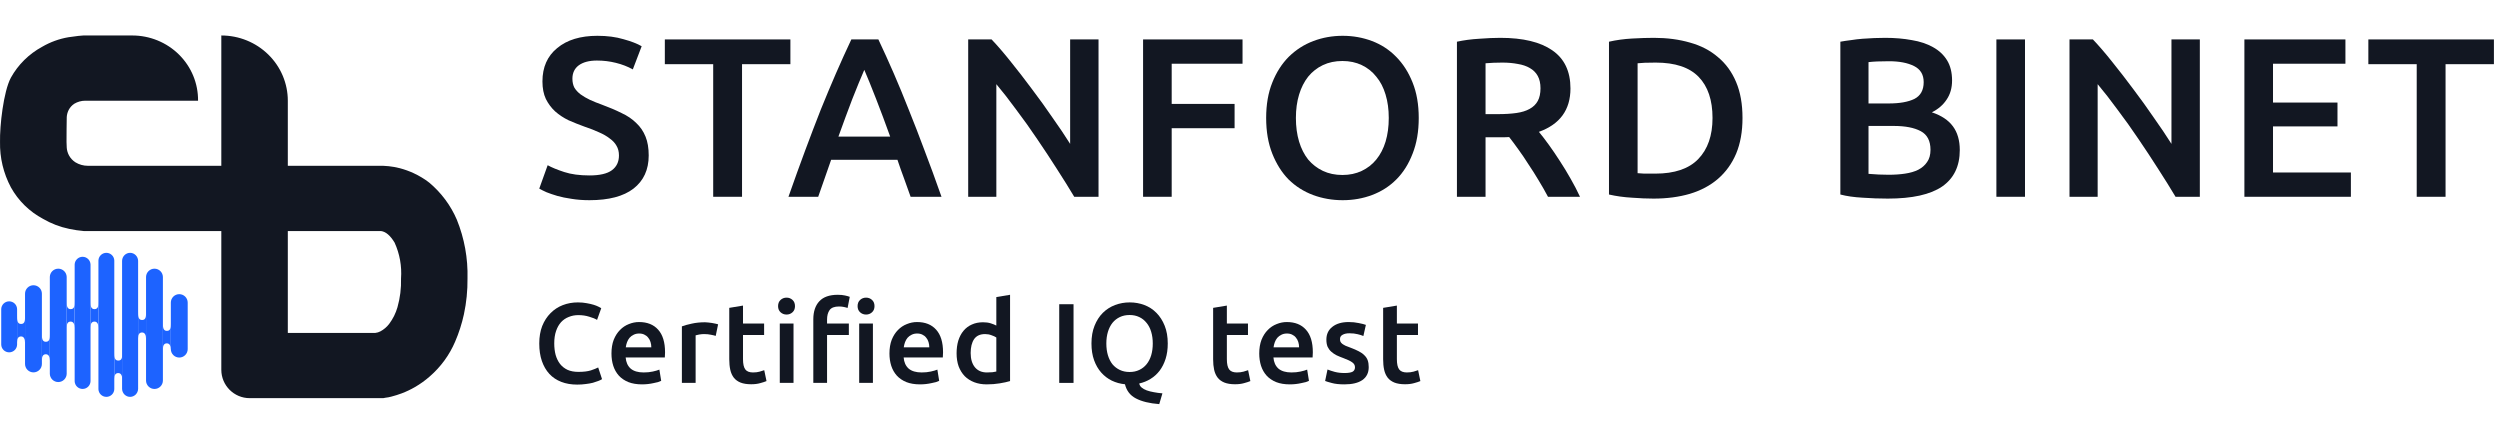
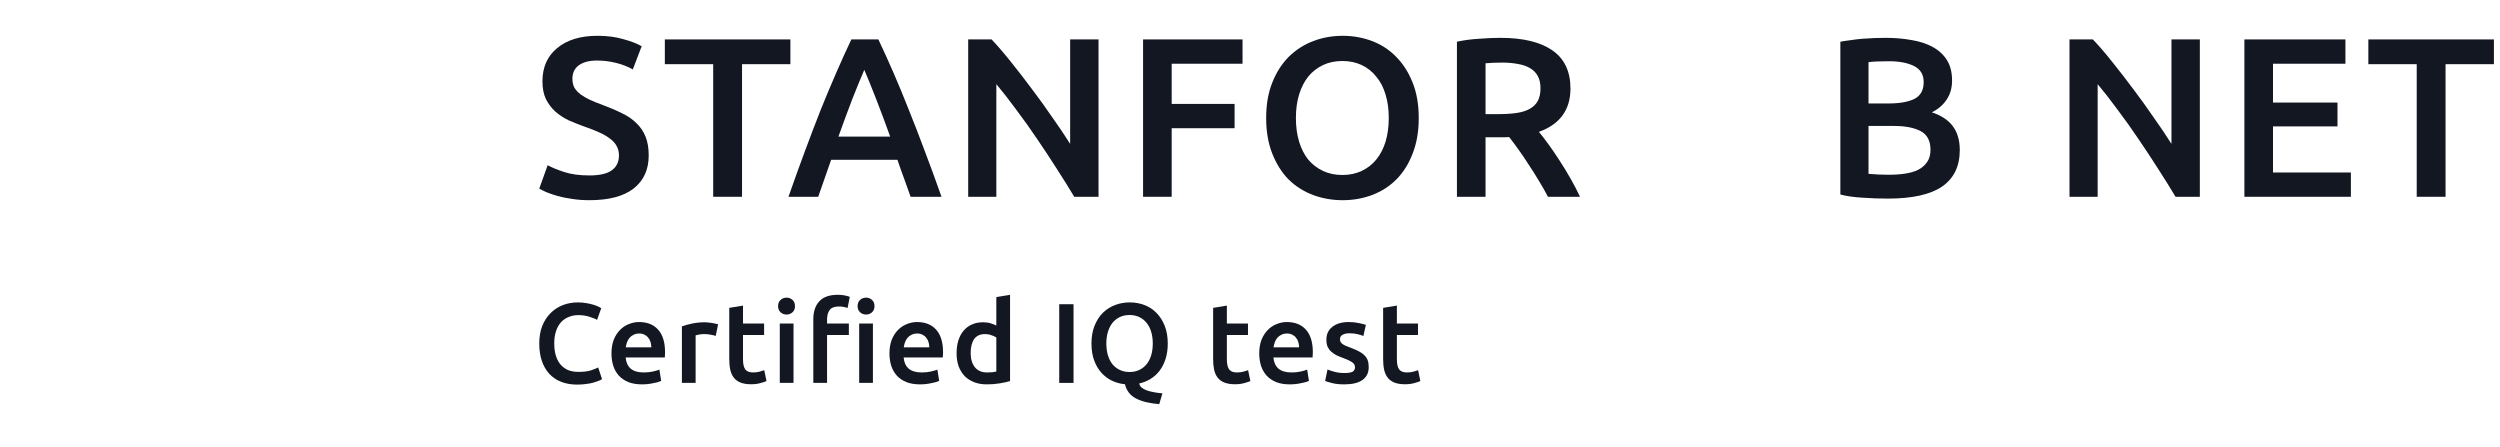
<svg xmlns="http://www.w3.org/2000/svg" width="302" height="54" viewBox="0 0 302 54" fill="none">
  <g clip-path="url(#clip0_891_3745)">
    <path d="M0.148 37.33C0.156 37.081 0.26 36.845 0.439 36.672C0.618 36.498 0.858 36.402 1.107 36.402C1.356 36.402 1.595 36.498 1.774 36.672C1.953 36.845 2.057 37.081 2.065 37.33V41.635C2.057 41.883 1.953 42.12 1.774 42.293C1.595 42.466 1.356 42.563 1.107 42.563C0.858 42.563 0.618 42.466 0.439 42.293C0.26 42.12 0.156 41.883 0.148 41.635V37.33Z" fill="#1D63FF" />
    <path d="M2.545 39.135C3.024 39.135 3.024 38.679 3.024 38.221V41.395C3.024 40.937 2.875 40.642 2.545 40.642C2.214 40.642 2.065 40.883 2.065 41.341V38.166C2.065 38.624 2.065 39.135 2.545 39.135Z" fill="#1D63FF" />
    <path d="M5.54 41.288C6.019 41.288 6.019 40.831 6.019 40.373V43.548C6.019 43.09 5.871 42.795 5.54 42.795C5.21 42.795 5.061 43.035 5.061 43.493V40.315C5.059 40.777 5.059 41.288 5.54 41.288Z" fill="#1D63FF" />
    <path d="M8.535 37.345C9.014 37.345 9.014 36.888 9.014 36.43V39.602C9.014 39.144 8.867 38.849 8.535 38.849C8.203 38.849 8.056 39.09 8.056 39.547V36.373C8.056 36.832 8.056 37.345 8.535 37.345Z" fill="#1D63FF" />
    <path d="M11.411 37.345C11.89 37.345 11.89 36.888 11.89 36.43V39.602C11.89 39.144 11.742 38.849 11.411 38.849C11.081 38.849 10.932 39.09 10.932 39.547V36.373C10.932 36.832 10.932 37.345 11.411 37.345Z" fill="#1D63FF" />
    <path d="M14.287 43.559C14.766 43.559 14.766 43.102 14.766 42.644V45.819C14.766 45.361 14.617 45.066 14.287 45.066C13.956 45.066 13.807 45.306 13.807 45.764V42.591C13.807 43.048 13.807 43.559 14.287 43.559Z" fill="#1D63FF" />
-     <path d="M17.162 38.657C17.642 38.657 17.642 38.2 17.642 37.742V40.916C17.642 40.459 17.494 40.164 17.162 40.164C16.83 40.164 16.683 40.404 16.683 40.863V37.688C16.683 38.146 16.683 38.657 17.162 38.657Z" fill="#1D63FF" />
    <path d="M20.157 39.971C20.636 39.971 20.636 39.515 20.636 39.056V42.231C20.636 41.773 20.488 41.478 20.157 41.478C19.827 41.478 19.678 41.719 19.678 42.178V39.003C19.678 39.461 19.678 39.971 20.157 39.971Z" fill="#1D63FF" />
    <path d="M3.024 35.476C3.024 35.206 3.131 34.947 3.322 34.756C3.513 34.565 3.772 34.457 4.043 34.457C4.313 34.457 4.572 34.565 4.763 34.756C4.954 34.947 5.061 35.206 5.061 35.476V43.965C5.061 44.235 4.954 44.494 4.763 44.685C4.572 44.876 4.313 44.984 4.043 44.984C3.772 44.984 3.513 44.876 3.322 44.685C3.131 44.494 3.024 44.235 3.024 43.965V35.476Z" fill="#1D63FF" />
    <path d="M20.636 36.553C20.636 36.283 20.744 36.024 20.934 35.833C21.126 35.642 21.385 35.534 21.655 35.534C21.925 35.534 22.184 35.642 22.375 35.833C22.566 36.024 22.674 36.283 22.674 36.553V42.173C22.674 42.443 22.566 42.702 22.375 42.893C22.184 43.084 21.925 43.192 21.655 43.192C21.385 43.192 21.126 43.084 20.934 42.893C20.744 42.702 20.636 42.443 20.636 42.173V36.553Z" fill="#1D63FF" />
    <path d="M6.019 33.443C6.027 33.178 6.138 32.928 6.328 32.743C6.518 32.559 6.773 32.456 7.037 32.456C7.302 32.456 7.556 32.559 7.746 32.743C7.936 32.928 8.047 33.178 8.056 33.443V45.165C8.047 45.43 7.936 45.681 7.746 45.865C7.556 46.049 7.302 46.152 7.037 46.152C6.773 46.152 6.518 46.049 6.328 45.865C6.138 45.681 6.027 45.43 6.019 45.165V33.443Z" fill="#1D63FF" />
    <path d="M17.642 33.443C17.65 33.178 17.761 32.928 17.951 32.743C18.141 32.559 18.395 32.456 18.66 32.456C18.924 32.456 19.179 32.559 19.369 32.743C19.559 32.928 19.67 33.178 19.678 33.443V45.999C19.67 46.263 19.559 46.514 19.369 46.698C19.179 46.883 18.924 46.986 18.66 46.986C18.395 46.986 18.141 46.883 17.951 46.698C17.761 46.514 17.65 46.263 17.642 45.999V33.443Z" fill="#1D63FF" />
    <path d="M9.019 31.949C9.027 31.7 9.131 31.464 9.31 31.291C9.489 31.117 9.729 31.02 9.978 31.02C10.227 31.02 10.466 31.117 10.645 31.291C10.824 31.464 10.928 31.7 10.936 31.949V46.056C10.928 46.305 10.824 46.541 10.645 46.714C10.466 46.888 10.227 46.984 9.978 46.984C9.729 46.984 9.489 46.888 9.31 46.714C9.131 46.541 9.027 46.305 9.019 46.056V31.949Z" fill="#1D63FF" />
    <path d="M11.89 31.47C11.898 31.221 12.002 30.985 12.181 30.811C12.36 30.638 12.6 30.541 12.849 30.541C13.098 30.541 13.337 30.638 13.516 30.811C13.695 30.985 13.8 31.221 13.807 31.47V47.012C13.8 47.261 13.695 47.497 13.516 47.671C13.337 47.844 13.098 47.941 12.849 47.941C12.6 47.941 12.36 47.844 12.181 47.671C12.002 47.497 11.898 47.261 11.89 47.012V31.47Z" fill="#1D63FF" />
-     <path d="M14.747 31.5C14.755 31.243 14.861 30.999 15.041 30.82C15.222 30.641 15.464 30.541 15.716 30.541C15.967 30.541 16.209 30.641 16.39 30.82C16.57 30.999 16.676 31.243 16.684 31.5V46.982C16.676 47.239 16.57 47.483 16.39 47.662C16.209 47.841 15.967 47.941 15.716 47.941C15.464 47.941 15.222 47.841 15.041 47.662C14.861 47.483 14.755 47.239 14.747 46.982V31.5Z" fill="#1D63FF" />
    <path d="M55.189 26.546C54.452 24.823 53.315 23.292 51.869 22.075C51.283 21.62 50.645 21.232 49.968 20.92C49.425 20.669 48.86 20.466 48.28 20.314C47.849 20.205 47.411 20.126 46.968 20.078C46.593 20.044 46.353 20.026 46.245 20.026H34.768V12.168C34.768 11.133 34.56 10.108 34.157 9.151C33.753 8.195 33.161 7.326 32.415 6.594C31.669 5.862 30.784 5.281 29.809 4.885C28.835 4.489 27.79 4.286 26.735 4.286V20.028H10.607C10.078 20.026 9.559 19.881 9.109 19.607C8.781 19.396 8.514 19.107 8.331 18.766C8.178 18.481 8.087 18.168 8.063 17.847C8.044 17.55 8.035 17.313 8.036 17.137C8.036 16.961 8.046 14.439 8.063 14.142C8.081 13.838 8.163 13.54 8.304 13.269C8.461 12.974 8.69 12.721 8.971 12.534C9.366 12.296 9.82 12.169 10.283 12.166H23.925C23.936 11.135 23.738 10.112 23.344 9.156C22.949 8.2 22.365 7.331 21.626 6.598C20.887 5.865 20.007 5.284 19.038 4.887C18.068 4.49 17.028 4.286 15.977 4.286H10.072C9.859 4.286 9.26 4.356 8.278 4.496C7.153 4.687 6.073 5.079 5.092 5.652C3.496 6.517 2.185 7.812 1.315 9.384C0.413 11.068 -0.038 15.235 0.003 17.137C-0.036 19.047 0.415 20.936 1.315 22.629C2.208 24.242 3.558 25.566 5.203 26.44C6.182 27.01 7.249 27.419 8.363 27.649C8.946 27.773 9.537 27.86 10.131 27.912H26.735V40.256L34.768 36.542V27.912H46.032C46.603 27.985 47.148 28.449 47.666 29.306C48.286 30.666 48.553 32.156 48.444 33.642C48.479 34.813 48.334 35.983 48.015 37.112C47.809 37.83 47.474 38.507 47.024 39.109C46.74 39.489 46.374 39.803 45.953 40.028C45.763 40.13 45.553 40.194 45.338 40.216H44.91H34.788L34.768 40.209V33.822L26.735 39.083V44.669C26.735 46.562 28.27 48.097 30.164 48.097H46.299L46.566 48.045C46.802 48.022 47.035 47.978 47.263 47.914C47.689 47.805 48.109 47.673 48.522 47.519C49.078 47.309 49.615 47.054 50.128 46.756C50.767 46.387 51.368 45.956 51.92 45.469C53.244 44.319 54.288 42.89 54.972 41.29C55.438 40.214 55.796 39.096 56.044 37.952C56.346 36.535 56.49 35.09 56.474 33.642C56.538 31.216 56.101 28.802 55.189 26.546Z" fill="#121722" />
  </g>
  <path d="M71.205 21.193C72.448 21.193 73.353 20.983 73.92 20.562C74.487 20.142 74.77 19.547 74.77 18.779C74.77 18.322 74.67 17.929 74.469 17.6C74.286 17.271 74.011 16.978 73.646 16.722C73.298 16.448 72.869 16.201 72.357 15.982C71.845 15.744 71.26 15.515 70.601 15.296C69.943 15.058 69.303 14.802 68.681 14.528C68.078 14.235 67.538 13.879 67.063 13.458C66.606 13.038 66.231 12.535 65.938 11.95C65.664 11.365 65.527 10.661 65.527 9.838C65.527 8.119 66.121 6.775 67.31 5.806C68.498 4.818 70.117 4.325 72.165 4.325C73.353 4.325 74.405 4.462 75.319 4.736C76.251 4.992 76.983 5.275 77.513 5.586L76.444 8.384C75.822 8.037 75.136 7.771 74.386 7.589C73.655 7.406 72.896 7.314 72.11 7.314C71.177 7.314 70.446 7.506 69.915 7.89C69.403 8.274 69.147 8.814 69.147 9.509C69.147 9.929 69.23 10.295 69.394 10.606C69.577 10.898 69.824 11.163 70.135 11.401C70.464 11.639 70.839 11.858 71.26 12.059C71.698 12.261 72.174 12.453 72.686 12.635C73.582 12.965 74.377 13.303 75.072 13.65C75.785 13.979 76.379 14.382 76.855 14.857C77.349 15.314 77.724 15.863 77.98 16.503C78.236 17.125 78.364 17.883 78.364 18.779C78.364 20.498 77.751 21.833 76.526 22.784C75.319 23.717 73.545 24.183 71.205 24.183C70.418 24.183 69.696 24.128 69.038 24.018C68.398 23.927 67.822 23.808 67.31 23.662C66.816 23.515 66.386 23.369 66.021 23.223C65.655 23.058 65.362 22.912 65.143 22.784L66.158 19.959C66.651 20.233 67.319 20.507 68.16 20.782C69.001 21.056 70.016 21.193 71.205 21.193Z" fill="#121722" />
  <path d="M95.48 4.763V7.753H89.638V23.771H86.154V7.753H80.312V4.763H95.48Z" fill="#121722" />
  <path d="M110.002 23.771C109.746 23.022 109.481 22.281 109.207 21.55C108.933 20.818 108.667 20.069 108.411 19.301H100.402C100.146 20.069 99.881 20.827 99.607 21.577C99.351 22.309 99.095 23.04 98.839 23.771H95.246C95.959 21.742 96.635 19.867 97.275 18.149C97.915 16.43 98.537 14.802 99.141 13.266C99.762 11.73 100.375 10.267 100.978 8.878C101.582 7.488 102.203 6.117 102.843 4.763H106.107C106.747 6.117 107.369 7.488 107.973 8.878C108.576 10.267 109.179 11.73 109.783 13.266C110.405 14.802 111.035 16.43 111.675 18.149C112.334 19.867 113.019 21.742 113.733 23.771H110.002ZM104.407 8.439C103.986 9.408 103.502 10.587 102.953 11.977C102.423 13.367 101.865 14.875 101.28 16.503H107.534C106.949 14.875 106.382 13.358 105.833 11.95C105.285 10.542 104.809 9.371 104.407 8.439Z" fill="#121722" />
  <path d="M129.767 23.771C129.145 22.729 128.451 21.614 127.683 20.425C126.915 19.218 126.119 18.011 125.296 16.805C124.473 15.579 123.632 14.4 122.773 13.266C121.932 12.114 121.127 11.081 120.359 10.167V23.771H116.958V4.763H119.783C120.515 5.531 121.301 6.446 122.142 7.506C122.983 8.549 123.824 9.637 124.665 10.77C125.525 11.904 126.348 13.047 127.134 14.199C127.939 15.333 128.652 16.393 129.273 17.381V4.763H132.702V23.771H129.767Z" fill="#121722" />
  <path d="M138.084 23.771V4.763H150.098V7.698H141.54V12.553H149.138V15.488H141.54V23.771H138.084Z" fill="#121722" />
  <path d="M156.545 14.254C156.545 15.296 156.673 16.247 156.929 17.106C157.185 17.947 157.551 18.67 158.026 19.273C158.52 19.858 159.114 20.315 159.809 20.645C160.504 20.974 161.29 21.138 162.168 21.138C163.027 21.138 163.804 20.974 164.499 20.645C165.194 20.315 165.779 19.858 166.255 19.273C166.748 18.67 167.123 17.947 167.379 17.106C167.635 16.247 167.763 15.296 167.763 14.254C167.763 13.211 167.635 12.27 167.379 11.429C167.123 10.569 166.748 9.847 166.255 9.262C165.779 8.658 165.194 8.192 164.499 7.863C163.804 7.534 163.027 7.369 162.168 7.369C161.29 7.369 160.504 7.534 159.809 7.863C159.114 8.192 158.52 8.658 158.026 9.262C157.551 9.865 157.185 10.587 156.929 11.429C156.673 12.27 156.545 13.211 156.545 14.254ZM171.384 14.254C171.384 15.881 171.137 17.317 170.643 18.56C170.168 19.803 169.51 20.846 168.668 21.687C167.846 22.51 166.876 23.131 165.761 23.552C164.646 23.973 163.457 24.183 162.195 24.183C160.934 24.183 159.736 23.973 158.602 23.552C157.487 23.131 156.508 22.51 155.667 21.687C154.844 20.846 154.186 19.803 153.692 18.56C153.199 17.317 152.952 15.881 152.952 14.254C152.952 12.626 153.199 11.2 153.692 9.975C154.186 8.731 154.854 7.689 155.695 6.848C156.554 6.007 157.542 5.376 158.657 4.955C159.772 4.535 160.952 4.325 162.195 4.325C163.439 4.325 164.618 4.535 165.734 4.955C166.849 5.376 167.818 6.007 168.641 6.848C169.482 7.689 170.15 8.731 170.643 9.975C171.137 11.2 171.384 12.626 171.384 14.254Z" fill="#121722" />
  <path d="M181.237 4.571C183.98 4.571 186.073 5.074 187.518 6.08C188.981 7.086 189.712 8.622 189.712 10.688C189.712 13.266 188.441 15.013 185.9 15.927C186.247 16.347 186.64 16.859 187.079 17.463C187.518 18.066 187.966 18.725 188.423 19.438C188.88 20.133 189.319 20.855 189.74 21.605C190.16 22.336 190.535 23.058 190.864 23.771H186.997C186.649 23.113 186.275 22.455 185.872 21.797C185.47 21.12 185.059 20.471 184.638 19.849C184.236 19.209 183.833 18.615 183.431 18.066C183.029 17.499 182.654 16.997 182.307 16.558C182.051 16.576 181.831 16.585 181.648 16.585C181.465 16.585 181.292 16.585 181.127 16.585H179.454V23.771H175.998V5.038C176.839 4.855 177.735 4.736 178.686 4.681C179.637 4.608 180.487 4.571 181.237 4.571ZM181.484 7.561C180.752 7.561 180.076 7.589 179.454 7.643V13.787H180.963C181.804 13.787 182.544 13.742 183.184 13.65C183.824 13.559 184.355 13.394 184.775 13.157C185.214 12.919 185.543 12.599 185.763 12.197C185.982 11.794 186.092 11.282 186.092 10.661C186.092 10.075 185.982 9.582 185.763 9.179C185.543 8.777 185.223 8.457 184.803 8.219C184.4 7.982 183.916 7.817 183.349 7.726C182.782 7.616 182.16 7.561 181.484 7.561Z" fill="#121722" />
-   <path d="M197.822 20.919C198.023 20.937 198.288 20.955 198.617 20.974C198.946 20.974 199.394 20.974 199.961 20.974C202.283 20.974 204.011 20.389 205.145 19.218C206.297 18.03 206.873 16.375 206.873 14.254C206.873 12.096 206.315 10.441 205.2 9.289C204.084 8.137 202.356 7.561 200.016 7.561C198.992 7.561 198.26 7.589 197.822 7.643V20.919ZM210.494 14.254C210.494 15.899 210.238 17.335 209.726 18.56C209.214 19.767 208.482 20.782 207.531 21.605C206.599 22.409 205.465 23.013 204.13 23.415C202.814 23.799 201.351 23.991 199.742 23.991C198.974 23.991 198.105 23.954 197.136 23.881C196.167 23.826 195.243 23.698 194.366 23.497V5.038C195.243 4.837 196.176 4.709 197.163 4.654C198.151 4.599 199.028 4.571 199.796 4.571C201.387 4.571 202.841 4.763 204.158 5.147C205.474 5.513 206.599 6.098 207.531 6.903C208.482 7.689 209.214 8.695 209.726 9.92C210.238 11.127 210.494 12.571 210.494 14.254Z" fill="#121722" />
  <path d="M228.047 23.991C227.042 23.991 226.027 23.954 225.003 23.881C223.979 23.826 223.083 23.698 222.315 23.497V5.038C222.717 4.965 223.147 4.901 223.604 4.846C224.061 4.773 224.527 4.718 225.003 4.681C225.478 4.645 225.945 4.617 226.402 4.599C226.877 4.581 227.325 4.571 227.746 4.571C228.898 4.571 229.967 4.663 230.955 4.846C231.942 5.01 232.793 5.294 233.506 5.696C234.237 6.098 234.804 6.629 235.206 7.287C235.609 7.945 235.81 8.759 235.81 9.728C235.81 10.624 235.59 11.392 235.151 12.032C234.731 12.672 234.137 13.184 233.369 13.568C234.521 13.952 235.371 14.519 235.919 15.269C236.468 16.018 236.742 16.969 236.742 18.121C236.742 20.078 236.029 21.55 234.603 22.537C233.177 23.506 230.991 23.991 228.047 23.991ZM225.716 15.214V21.001C226.1 21.038 226.511 21.065 226.95 21.083C227.389 21.102 227.791 21.111 228.157 21.111C228.87 21.111 229.529 21.065 230.132 20.974C230.754 20.882 231.284 20.727 231.723 20.507C232.18 20.27 232.537 19.959 232.793 19.575C233.067 19.191 233.204 18.697 233.204 18.094C233.204 17.015 232.811 16.265 232.025 15.845C231.238 15.424 230.15 15.214 228.761 15.214H225.716ZM225.716 12.498H228.157C229.474 12.498 230.507 12.315 231.257 11.95C232.006 11.566 232.381 10.889 232.381 9.92C232.381 9.006 231.988 8.357 231.202 7.973C230.434 7.589 229.428 7.397 228.185 7.397C227.654 7.397 227.179 7.406 226.758 7.424C226.356 7.442 226.009 7.47 225.716 7.506V12.498Z" fill="#121722" />
-   <path d="M241.164 4.763H244.62V23.771H241.164V4.763Z" fill="#121722" />
  <path d="M262.805 23.771C262.184 22.729 261.489 21.614 260.721 20.425C259.953 19.218 259.157 18.011 258.335 16.805C257.512 15.579 256.671 14.4 255.811 13.266C254.97 12.114 254.165 11.081 253.397 10.167V23.771H249.996V4.763H252.821C253.553 5.531 254.339 6.446 255.18 7.506C256.021 8.549 256.863 9.637 257.704 10.77C258.563 11.904 259.386 13.047 260.172 14.199C260.977 15.333 261.69 16.393 262.312 17.381V4.763H265.74V23.771H262.805Z" fill="#121722" />
  <path d="M271.123 23.771V4.763H283.328V7.698H274.579V12.389H282.368V15.269H274.579V20.837H283.987V23.771H271.123Z" fill="#121722" />
  <path d="M301.265 4.763V7.753H295.423V23.771H291.939V7.753H286.097V4.763H301.265Z" fill="#121722" />
  <path d="M69.724 46.459C69.01 46.459 68.37 46.35 67.803 46.13C67.237 45.911 66.757 45.591 66.364 45.17C65.97 44.741 65.669 44.219 65.458 43.607C65.248 42.994 65.143 42.29 65.143 41.495C65.143 40.7 65.262 39.995 65.499 39.383C65.746 38.77 66.08 38.254 66.501 37.833C66.921 37.404 67.415 37.079 67.982 36.859C68.549 36.64 69.157 36.53 69.806 36.53C70.199 36.53 70.555 36.562 70.876 36.626C71.195 36.681 71.474 36.745 71.712 36.818C71.95 36.892 72.146 36.969 72.302 37.051C72.457 37.134 72.567 37.193 72.631 37.23L72.124 38.642C71.904 38.505 71.589 38.377 71.177 38.258C70.775 38.13 70.336 38.066 69.861 38.066C69.449 38.066 69.065 38.139 68.709 38.286C68.352 38.423 68.041 38.633 67.776 38.917C67.52 39.2 67.319 39.557 67.173 39.986C67.026 40.416 66.953 40.914 66.953 41.481C66.953 41.984 67.008 42.446 67.118 42.866C67.237 43.287 67.415 43.653 67.653 43.964C67.89 44.265 68.192 44.503 68.558 44.677C68.924 44.841 69.362 44.923 69.874 44.923C70.487 44.923 70.985 44.864 71.369 44.745C71.753 44.617 72.05 44.498 72.261 44.389L72.727 45.801C72.617 45.874 72.466 45.947 72.274 46.021C72.091 46.094 71.872 46.167 71.616 46.24C71.36 46.304 71.072 46.354 70.752 46.391C70.432 46.437 70.089 46.459 69.724 46.459Z" fill="#121722" />
  <path d="M73.865 42.702C73.865 42.071 73.957 41.518 74.139 41.042C74.332 40.567 74.583 40.174 74.894 39.863C75.205 39.543 75.561 39.305 75.963 39.15C76.366 38.985 76.777 38.903 77.198 38.903C78.185 38.903 78.953 39.209 79.502 39.822C80.059 40.434 80.338 41.349 80.338 42.565C80.338 42.656 80.334 42.761 80.325 42.88C80.325 42.99 80.32 43.09 80.311 43.182H75.579C75.625 43.758 75.826 44.206 76.183 44.526C76.549 44.837 77.074 44.992 77.76 44.992C78.162 44.992 78.528 44.956 78.857 44.882C79.195 44.809 79.461 44.731 79.653 44.649L79.872 46.007C79.781 46.053 79.653 46.103 79.488 46.158C79.333 46.203 79.15 46.245 78.939 46.281C78.738 46.327 78.519 46.364 78.281 46.391C78.043 46.418 77.801 46.432 77.554 46.432C76.924 46.432 76.375 46.341 75.909 46.158C75.442 45.966 75.058 45.705 74.757 45.376C74.455 45.038 74.231 44.645 74.085 44.197C73.938 43.739 73.865 43.241 73.865 42.702ZM78.679 41.961C78.679 41.733 78.647 41.518 78.583 41.317C78.519 41.106 78.423 40.928 78.295 40.782C78.176 40.626 78.025 40.508 77.842 40.425C77.669 40.334 77.458 40.288 77.212 40.288C76.956 40.288 76.731 40.338 76.54 40.439C76.347 40.53 76.183 40.654 76.046 40.809C75.918 40.965 75.817 41.143 75.744 41.344C75.671 41.545 75.621 41.751 75.593 41.961H78.679Z" fill="#121722" />
  <path d="M86.459 40.576C86.322 40.53 86.13 40.485 85.883 40.439C85.645 40.384 85.366 40.357 85.046 40.357C84.863 40.357 84.667 40.375 84.457 40.411C84.255 40.448 84.114 40.48 84.031 40.508V46.254H82.372V39.424C82.692 39.305 83.09 39.196 83.565 39.095C84.05 38.985 84.585 38.93 85.17 38.93C85.279 38.93 85.407 38.94 85.554 38.958C85.7 38.967 85.846 38.985 85.993 39.013C86.139 39.031 86.281 39.058 86.418 39.095C86.555 39.122 86.665 39.15 86.747 39.177L86.459 40.576Z" fill="#121722" />
  <path d="M88.095 37.189L89.755 36.914V39.081H92.305V40.466H89.755V43.388C89.755 43.964 89.846 44.375 90.029 44.622C90.212 44.869 90.523 44.992 90.962 44.992C91.263 44.992 91.528 44.96 91.757 44.896C91.995 44.832 92.182 44.773 92.319 44.718L92.594 46.034C92.401 46.117 92.15 46.199 91.839 46.281C91.528 46.373 91.163 46.418 90.742 46.418C90.23 46.418 89.8 46.35 89.453 46.213C89.115 46.075 88.845 45.879 88.644 45.623C88.443 45.358 88.301 45.042 88.219 44.677C88.136 44.302 88.095 43.877 88.095 43.401V37.189Z" fill="#121722" />
  <path d="M95.857 46.254H94.198V39.081H95.857V46.254ZM96.035 36.983C96.035 37.294 95.935 37.541 95.734 37.724C95.532 37.906 95.295 37.998 95.02 37.998C94.737 37.998 94.495 37.906 94.294 37.724C94.093 37.541 93.992 37.294 93.992 36.983C93.992 36.663 94.093 36.411 94.294 36.229C94.495 36.046 94.737 35.954 95.02 35.954C95.295 35.954 95.532 36.046 95.734 36.229C95.935 36.411 96.035 36.663 96.035 36.983Z" fill="#121722" />
  <path d="M105.448 46.254H103.789V39.081H105.448V46.254ZM105.64 36.983C105.64 37.294 105.54 37.541 105.339 37.724C105.138 37.906 104.9 37.998 104.626 37.998C104.342 37.998 104.1 37.906 103.899 37.724C103.698 37.541 103.597 37.294 103.597 36.983C103.597 36.663 103.698 36.411 103.899 36.229C104.1 36.046 104.342 35.954 104.626 35.954C104.9 35.954 105.138 36.046 105.339 36.229C105.54 36.411 105.64 36.663 105.64 36.983ZM101.197 35.611C101.544 35.611 101.837 35.639 102.075 35.694C102.322 35.749 102.514 35.803 102.651 35.858L102.39 37.202C102.262 37.157 102.107 37.115 101.924 37.079C101.75 37.042 101.558 37.024 101.348 37.024C100.799 37.024 100.42 37.17 100.21 37.463C100.008 37.755 99.908 38.135 99.908 38.601V39.081H102.541V40.466H99.908V46.254H98.248V38.574C98.248 37.641 98.491 36.914 98.975 36.393C99.46 35.872 100.2 35.611 101.197 35.611Z" fill="#121722" />
  <path d="M107.446 42.702C107.446 42.071 107.538 41.518 107.721 41.042C107.913 40.567 108.164 40.174 108.475 39.863C108.786 39.543 109.142 39.305 109.545 39.15C109.947 38.985 110.358 38.903 110.779 38.903C111.766 38.903 112.534 39.209 113.083 39.822C113.641 40.434 113.92 41.349 113.92 42.565C113.92 42.656 113.915 42.761 113.906 42.88C113.906 42.99 113.901 43.09 113.892 43.182H109.161C109.206 43.758 109.408 44.206 109.764 44.526C110.13 44.837 110.656 44.992 111.341 44.992C111.744 44.992 112.109 44.956 112.438 44.882C112.777 44.809 113.042 44.731 113.234 44.649L113.453 46.007C113.362 46.053 113.234 46.103 113.069 46.158C112.914 46.203 112.731 46.245 112.521 46.281C112.32 46.327 112.1 46.364 111.862 46.391C111.625 46.418 111.382 46.432 111.136 46.432C110.505 46.432 109.956 46.341 109.49 46.158C109.024 45.966 108.64 45.705 108.338 45.376C108.036 45.038 107.812 44.645 107.666 44.197C107.52 43.739 107.446 43.241 107.446 42.702ZM112.26 41.961C112.26 41.733 112.228 41.518 112.164 41.317C112.1 41.106 112.004 40.928 111.876 40.782C111.757 40.626 111.606 40.508 111.424 40.425C111.25 40.334 111.04 40.288 110.793 40.288C110.537 40.288 110.313 40.338 110.121 40.439C109.929 40.53 109.764 40.654 109.627 40.809C109.499 40.965 109.398 41.143 109.325 41.344C109.252 41.545 109.202 41.751 109.174 41.961H112.26Z" fill="#121722" />
  <path d="M117.256 42.647C117.256 43.378 117.43 43.954 117.777 44.375C118.125 44.786 118.605 44.992 119.217 44.992C119.482 44.992 119.706 44.983 119.889 44.965C120.081 44.937 120.237 44.91 120.356 44.882V40.768C120.209 40.667 120.013 40.576 119.766 40.494C119.528 40.402 119.272 40.357 118.998 40.357C118.394 40.357 117.951 40.562 117.668 40.974C117.393 41.385 117.256 41.943 117.256 42.647ZM122.015 46.034C121.686 46.135 121.27 46.226 120.767 46.309C120.273 46.391 119.752 46.432 119.204 46.432C118.637 46.432 118.129 46.345 117.681 46.172C117.233 45.998 116.849 45.751 116.529 45.431C116.218 45.102 115.976 44.709 115.802 44.252C115.638 43.785 115.556 43.264 115.556 42.688C115.556 42.121 115.624 41.609 115.761 41.152C115.908 40.686 116.118 40.288 116.392 39.959C116.666 39.63 117 39.378 117.393 39.205C117.786 39.022 118.239 38.93 118.751 38.93C119.098 38.93 119.405 38.971 119.67 39.054C119.935 39.136 120.164 39.227 120.356 39.328V35.886L122.015 35.611V46.034Z" fill="#121722" />
  <path d="M127.955 36.75H129.683V46.254H127.955V36.75Z" fill="#121722" />
  <path d="M133.646 41.495C133.646 42.016 133.71 42.492 133.838 42.921C133.966 43.342 134.149 43.703 134.387 44.005C134.633 44.297 134.931 44.526 135.278 44.69C135.625 44.855 136.019 44.937 136.457 44.937C136.887 44.937 137.276 44.855 137.623 44.69C137.971 44.526 138.263 44.297 138.501 44.005C138.748 43.703 138.935 43.342 139.063 42.921C139.191 42.492 139.255 42.016 139.255 41.495C139.255 40.974 139.191 40.503 139.063 40.082C138.935 39.653 138.748 39.291 138.501 38.999C138.263 38.697 137.971 38.464 137.623 38.3C137.276 38.135 136.887 38.053 136.457 38.053C136.019 38.053 135.625 38.135 135.278 38.3C134.931 38.464 134.633 38.697 134.387 38.999C134.149 39.301 133.966 39.662 133.838 40.082C133.71 40.503 133.646 40.974 133.646 41.495ZM141.065 41.495C141.065 42.181 140.979 42.798 140.805 43.346C140.631 43.895 140.389 44.375 140.078 44.786C139.767 45.189 139.401 45.518 138.981 45.774C138.569 46.03 138.117 46.213 137.623 46.322C137.651 46.514 137.747 46.679 137.911 46.816C138.076 46.953 138.281 47.068 138.528 47.159C138.784 47.25 139.072 47.324 139.392 47.378C139.721 47.442 140.064 47.488 140.421 47.516L140.037 48.818C138.857 48.727 137.92 48.498 137.225 48.133C136.531 47.776 136.087 47.205 135.895 46.418C135.328 46.364 134.798 46.217 134.304 45.98C133.82 45.742 133.395 45.417 133.029 45.006C132.663 44.594 132.375 44.096 132.165 43.511C131.955 42.926 131.849 42.254 131.849 41.495C131.849 40.681 131.973 39.968 132.22 39.355C132.467 38.734 132.8 38.213 133.221 37.792C133.651 37.371 134.144 37.056 134.702 36.846C135.26 36.635 135.849 36.53 136.471 36.53C137.093 36.53 137.683 36.635 138.24 36.846C138.798 37.056 139.283 37.371 139.694 37.792C140.115 38.213 140.448 38.734 140.695 39.355C140.942 39.968 141.065 40.681 141.065 41.495Z" fill="#121722" />
  <path d="M146.546 37.189L148.205 36.914V39.081H150.756V40.466H148.205V43.388C148.205 43.964 148.297 44.375 148.48 44.622C148.663 44.869 148.973 44.992 149.412 44.992C149.714 44.992 149.979 44.96 150.208 44.896C150.445 44.832 150.633 44.773 150.77 44.718L151.044 46.034C150.852 46.117 150.601 46.199 150.29 46.281C149.979 46.373 149.613 46.418 149.193 46.418C148.681 46.418 148.251 46.35 147.904 46.213C147.565 46.075 147.296 45.879 147.095 45.623C146.893 45.358 146.752 45.042 146.669 44.677C146.587 44.302 146.546 43.877 146.546 43.401V37.189Z" fill="#121722" />
  <path d="M152.116 42.702C152.116 42.071 152.208 41.518 152.391 41.042C152.583 40.567 152.834 40.174 153.145 39.863C153.456 39.543 153.812 39.305 154.215 39.15C154.617 38.985 155.028 38.903 155.449 38.903C156.436 38.903 157.204 39.209 157.753 39.822C158.311 40.434 158.59 41.349 158.59 42.565C158.59 42.656 158.585 42.761 158.576 42.88C158.576 42.99 158.571 43.09 158.562 43.182H153.831C153.876 43.758 154.078 44.206 154.434 44.526C154.8 44.837 155.326 44.992 156.011 44.992C156.414 44.992 156.779 44.956 157.108 44.882C157.447 44.809 157.712 44.731 157.904 44.649L158.123 46.007C158.032 46.053 157.904 46.103 157.739 46.158C157.584 46.203 157.401 46.245 157.191 46.281C156.99 46.327 156.77 46.364 156.532 46.391C156.295 46.418 156.052 46.432 155.806 46.432C155.175 46.432 154.626 46.341 154.16 46.158C153.694 45.966 153.31 45.705 153.008 45.376C152.706 45.038 152.482 44.645 152.336 44.197C152.19 43.739 152.116 43.241 152.116 42.702ZM156.93 41.961C156.93 41.733 156.898 41.518 156.834 41.317C156.77 41.106 156.674 40.928 156.546 40.782C156.427 40.626 156.276 40.508 156.094 40.425C155.92 40.334 155.71 40.288 155.463 40.288C155.207 40.288 154.983 40.338 154.791 40.439C154.599 40.53 154.434 40.654 154.297 40.809C154.169 40.965 154.068 41.143 153.995 41.344C153.922 41.545 153.872 41.751 153.844 41.961H156.93Z" fill="#121722" />
  <path d="M162.42 45.061C162.859 45.061 163.179 45.01 163.38 44.91C163.581 44.8 163.682 44.617 163.682 44.361C163.682 44.123 163.572 43.927 163.352 43.772C163.142 43.616 162.79 43.447 162.296 43.264C161.995 43.154 161.716 43.04 161.46 42.921C161.213 42.793 160.998 42.647 160.815 42.482C160.632 42.318 160.486 42.121 160.376 41.893C160.276 41.655 160.226 41.367 160.226 41.029C160.226 40.37 160.468 39.854 160.952 39.479C161.437 39.095 162.095 38.903 162.927 38.903C163.348 38.903 163.75 38.944 164.134 39.026C164.518 39.099 164.806 39.173 164.998 39.246L164.696 40.59C164.514 40.508 164.28 40.434 163.997 40.37C163.714 40.297 163.384 40.261 163.01 40.261C162.671 40.261 162.397 40.32 162.187 40.439C161.976 40.549 161.871 40.722 161.871 40.96C161.871 41.079 161.89 41.184 161.926 41.276C161.972 41.367 162.045 41.454 162.146 41.536C162.246 41.609 162.379 41.687 162.543 41.769C162.708 41.842 162.909 41.92 163.147 42.002C163.54 42.149 163.874 42.295 164.148 42.441C164.422 42.578 164.646 42.738 164.82 42.921C165.003 43.095 165.135 43.296 165.218 43.525C165.3 43.753 165.341 44.028 165.341 44.347C165.341 45.033 165.085 45.554 164.573 45.911C164.07 46.258 163.348 46.432 162.406 46.432C161.775 46.432 161.268 46.377 160.884 46.267C160.5 46.167 160.23 46.085 160.075 46.021L160.363 44.636C160.61 44.736 160.902 44.832 161.24 44.923C161.588 45.015 161.981 45.061 162.42 45.061Z" fill="#121722" />
  <path d="M167.083 37.189L168.743 36.914V39.081H171.293V40.466H168.743V43.388C168.743 43.964 168.834 44.375 169.017 44.622C169.2 44.869 169.511 44.992 169.949 44.992C170.251 44.992 170.516 44.96 170.745 44.896C170.983 44.832 171.17 44.773 171.307 44.718L171.581 46.034C171.389 46.117 171.138 46.199 170.827 46.281C170.516 46.373 170.151 46.418 169.73 46.418C169.218 46.418 168.788 46.35 168.441 46.213C168.103 46.075 167.833 45.879 167.632 45.623C167.431 45.358 167.289 45.042 167.207 44.677C167.124 44.302 167.083 43.877 167.083 43.401V37.189Z" fill="#121722" />
  <defs>
    <clipPath id="clip0_891_3745">
-       <rect width="61.714" height="44.571" fill="white" transform="translate(0 4.286)" />
-     </clipPath>
+       </clipPath>
  </defs>
</svg>